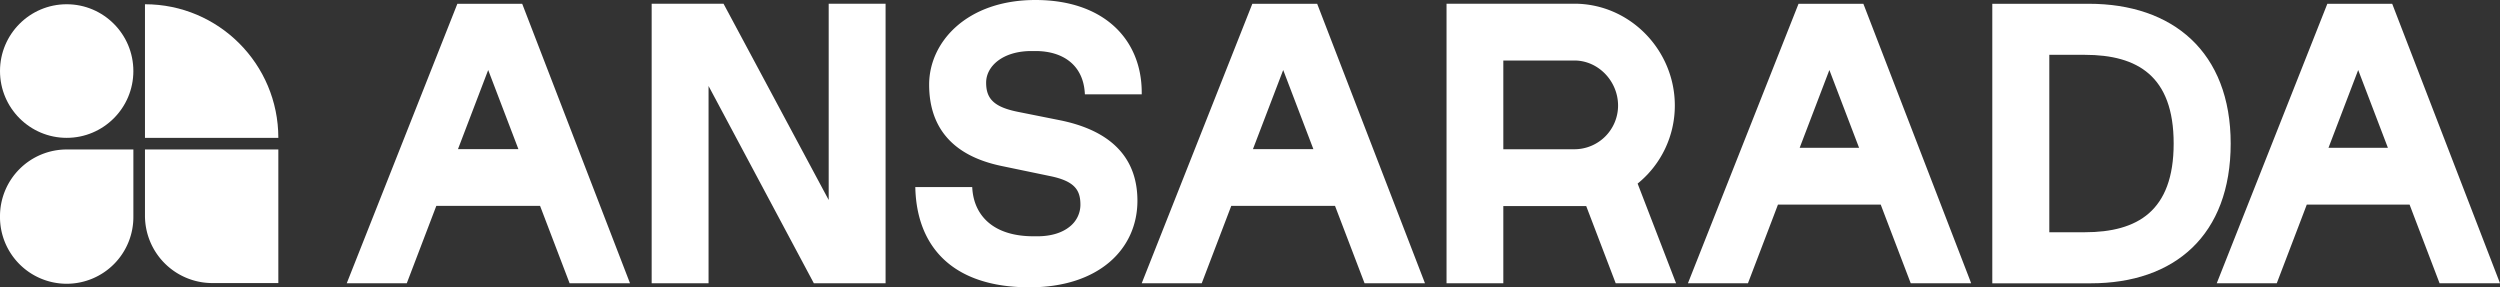
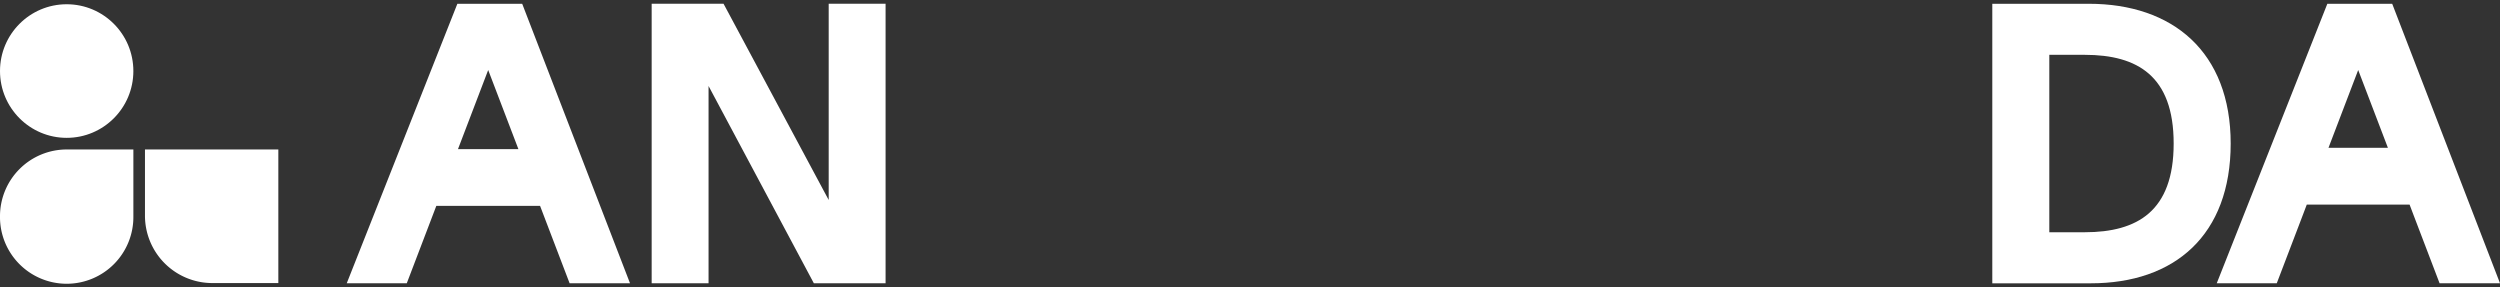
<svg xmlns="http://www.w3.org/2000/svg" viewBox="0 0 2644.65 303.94" width="2644.65" height="303.94" x="0" y="0">
  <rect x="0" y="0" width="2644.65" height="303.94" fill="#333333" stroke="none" />
  <defs>
    <style>.cls-1,.cls-2{fill:#fff;}.cls-2{fill-rule:evenodd;}</style>
  </defs>
  <g id="Layer_2" data-name="Layer 2">
    <g id="Layer_1-2" data-name="Layer 1">
-       <path class="cls-1" d="M153.36,4.5c77.92,0,141.08,63.27,141.08,141.33H153.36Z" />
      <path class="cls-1" d="M153.36,158.12H294.44V299.44H224.57a71.27,71.27,0,0,1-71.21-71.33Z" />
      <ellipse class="cls-1" cx="70.54" cy="75.16" rx="70.54" ry="70.66" />
      <path class="cls-1" d="M0,228.78a70.6,70.6,0,0,1,70.54-70.66h70.55v70.66A70.55,70.55,0,1,1,0,228.78Z" />
      <polygon class="cls-1" points="934.82 3.94 878.64 3.94 876.64 3.94 876.64 5.95 876.64 211.57 765.96 5 765.39 3.94 764.2 3.94 691.37 3.94 689.37 3.94 689.37 5.95 689.37 297.39 689.37 299.65 691.37 299.65 747.55 299.65 749.55 299.65 749.55 297.39 749.55 90.96 860.23 298.33 860.93 299.65 861.99 299.65 934.82 299.65 936.82 299.65 936.82 297.39 936.82 5.95 936.82 3.94 934.82 3.94" />
      <path class="cls-1" d="M2317.93,41.47C2291.4,16.56,2253.84,4,2209.67,4h-102.1v295.7h104.19c44.17,0,81.21-12.61,107.22-37.54s40.77-62,40.77-110.31S2344.48,66.41,2317.93,41.47ZM2167.88,58h37.62c27.94,0,51.35,5.69,67.77,20.07s26.16,37.66,26.16,73.77-9.8,59.42-26.16,73.76-39.83,20.08-67.77,20.08h-37.62Z" />
-       <path class="cls-1" d="M1178.46,27.65C1159.26,10.21,1131.13,0,1095.34,0,1022.8,0,982.9,44.4,982.9,89.48c0,22,5.83,40.86,18.46,55.57s31.81,25.06,58.15,30.54l52.08,10.83h0c12.78,2.68,20.53,6.42,25.12,11.24s6.22,10.84,6.22,18.88a29.55,29.55,0,0,1-11.3,23.19c-7.53,6.15-18.93,10.22-34.21,10.22h-4.17c-21.53,0-37.18-5.63-47.66-14.62s-16-21.46-17-35.59l-.13-1.86H968.25l.07,2.07,2-.07h0l-2,.07c1,30.59,10.88,56.67,30.8,75.08s49.62,28.91,90,28.91c36.41,0,64.93-10,84.39-26.51s29.72-39.49,29.72-65.05c0-24.23-7.89-43.09-22.28-57.15s-35-23.09-60.18-28.13L1077,118.35c-12.4-2.48-20.81-5.83-26.13-10.66s-7.68-11.11-7.68-20.29c0-17.16,17.31-33.41,48-33.41h4.17c14.67,0,27.21,3.77,36.3,11.07s14.87,18.18,15.88,32.89l.12,1.86h60.13v-2C1207.77,69.62,1197.68,45.1,1178.46,27.65ZM1112,184.46h0v0Z" />
      <path class="cls-2" d="M665.41,296.93,552.89,5.23,552.4,4H483.83l-.5,1.26L367.89,296.92l-1.08,2.73h63.5l.49-1.28,26.25-68.76,4.5-11.8H571.33l4.5,11.8,26.25,68.76.5,1.28h63.88ZM460.18,215.81ZM516.44,74.06l31.95,83.68h-63.9Z" />
-       <path class="cls-2" d="M1506.38,296.93,1393.86,5.23,1392,6h0l1.87-.72L1393.37,4h-68.58l-.5,1.26L1208.86,296.92l-1.08,2.73h63.49l.49-1.28-1.87-.72h0l1.87.72L1298,229.61l4.5-11.8h109.77l4.51,11.8,26.25,68.76,1.87-.72h0l-1.87.72.49,1.28h63.88Zm-205.24-81.12Zm88.22-58.07h-63.91l32-83.68Z" />
-       <path class="cls-2" d="M2084.19,296.93,1971.67,5.23,1969.8,6h0l1.87-.72L1971.18,4H1902.6l-.5,1.26L1786.67,296.92l-1.08,2.73h63.49l.49-1.28-1.87-.72h0l1.87.72,26.26-68.76,5-13.19h108.71l5,13.19,26.25,68.76,1.87-.72h0l-1.87.72.49,1.28h63.88ZM1903.8,156.35l31.42-82.29,31.42,82.29Z" />
      <path class="cls-2" d="M2643.61,296.93,2531.09,5.23,2530.6,4H2462l-.5,1.26L2346.09,296.92l-1.08,2.73h63.49l.49-1.28,26.26-68.76,5-13.19H2549l5,13.19,26.25,68.76,1.87-.72h0l-1.87.72.49,1.28h63.88ZM2463.22,156.35l31.42-82.29,31.42,82.29Z" />
-       <path class="cls-2" d="M1772,296.94l-39.62-102.73a106.09,106.09,0,0,0,39.35-82.58c0-58.68-47.56-107.71-106.31-107.71H1530.23V299.65h60.07V218H1678l30.7,80.39.49,1.28h63.88ZM1649,157.88v0h-58.7V64h75.15c25.47,0,46.24,22,46.24,47.64a46.25,46.25,0,0,1-46.24,46.25H1649Z" />
    </g>
  </g>
</svg>